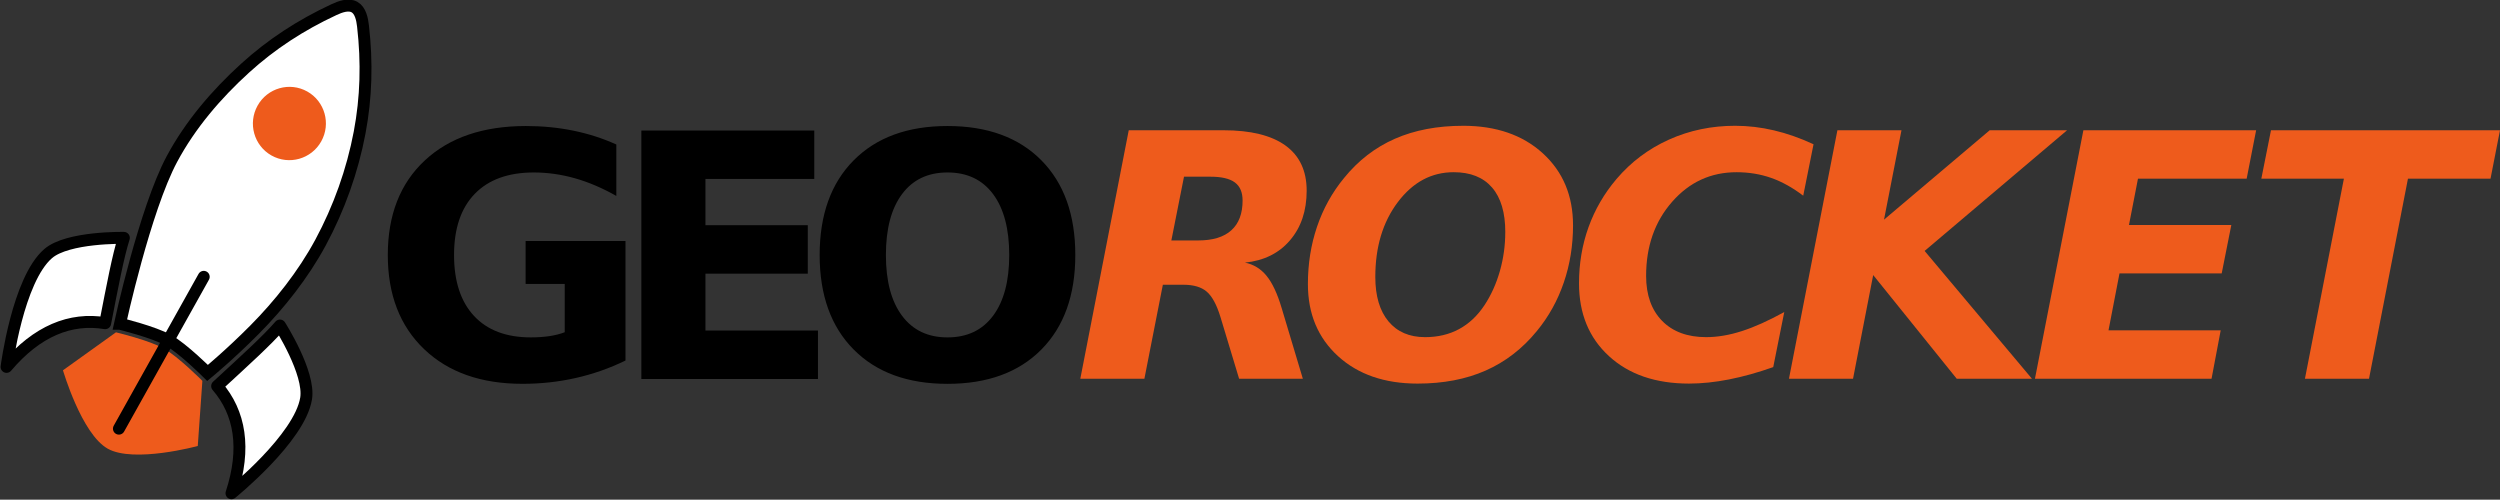
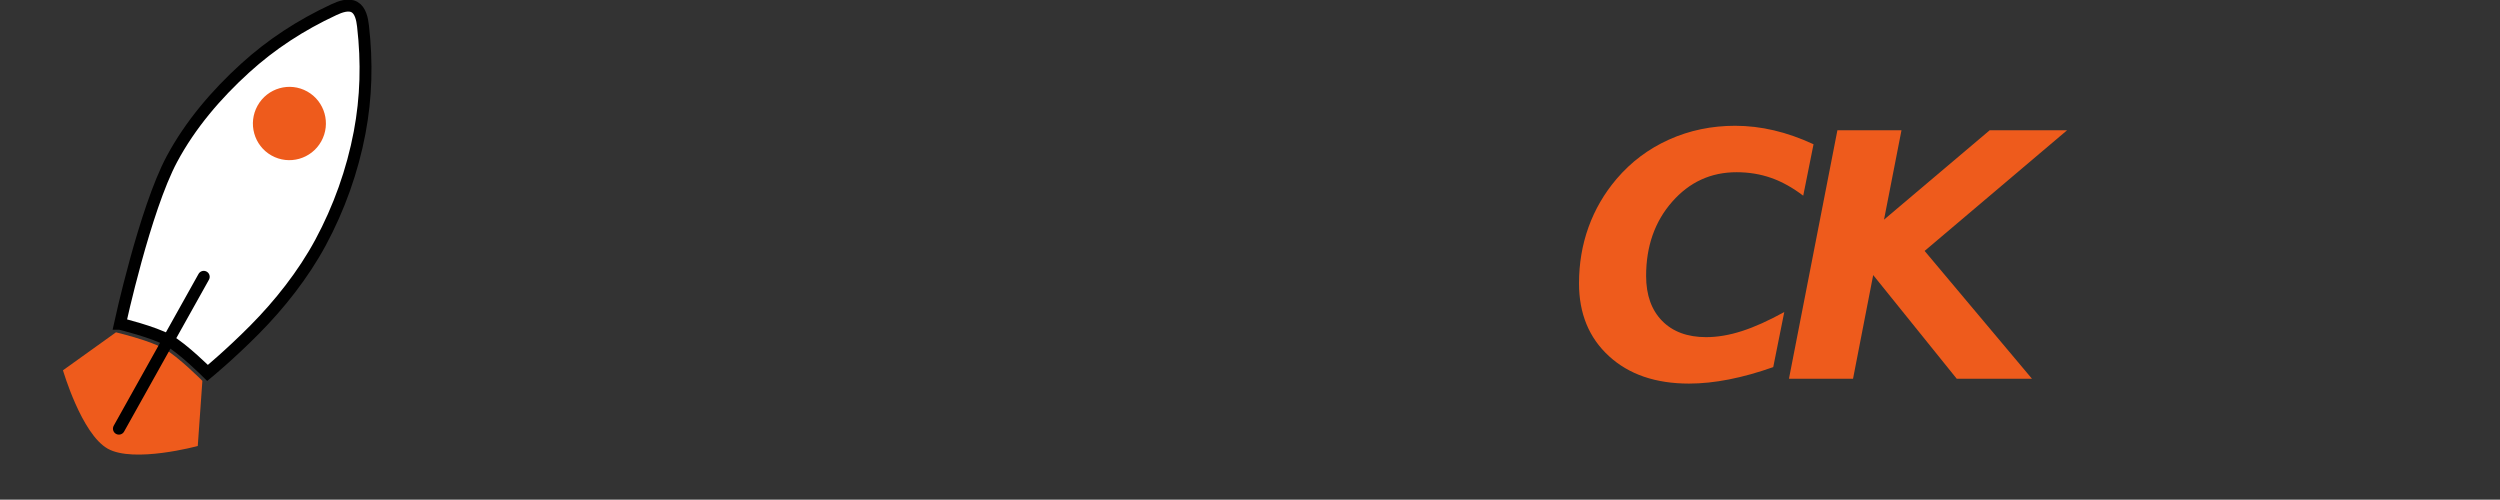
<svg xmlns="http://www.w3.org/2000/svg" xmlns:ns1="http://www.inkscape.org/namespaces/inkscape" xmlns:ns2="http://sodipodi.sourceforge.net/DTD/sodipodi-0.dtd" width="236.2" height="47.21" id="svg4505" version="1.1" ns1:version="0.48.4 r9939" ns2:docname="logo_light.svg">
  <rect width="100%" height="100%" fill="#333333" stroke="none" />
  <defs id="defs4535" />
  <ns2:namedview pagecolor="#ffffff" bordercolor="#666666" borderopacity="1" objecttolerance="10" gridtolerance="10" guidetolerance="10" ns1:pageopacity="0" ns1:pageshadow="2" ns1:window-width="1920" ns1:window-height="1147" id="namedview4533" showgrid="false" ns1:zoom="2.0237087" ns1:cx="118.1" ns1:cy="23.605" ns1:window-x="0" ns1:window-y="0" ns1:window-maximized="1" ns1:current-layer="svg4505" />
  <g style="line-height:100%;-inkscape-font-specification:Ubuntu;fill:#000000" font-size="40" letter-spacing="-4.74" word-spacing="0" fill="#fff" font-family="DejaVu Sans" font-weight="bold" id="g4507">
-     <path d="M59.096 34.063c-1.51.734-3.077 1.284-4.702 1.65-1.625.368-3.302.55-5.032.55-3.91 0-7.008-1.092-9.293-3.277-2.286-2.186-3.43-5.15-3.43-8.893 0-3.784 1.165-6.76 3.492-8.93s5.514-3.256 9.56-3.257c1.563 0 3.06.147 4.49.44 1.43.294 2.78.73 4.05 1.306v4.86c-1.31-.745-2.614-1.3-3.908-1.668-1.295-.367-2.592-.55-3.892-.55-2.41 0-4.27.673-5.575 2.02-1.305 1.347-1.957 3.274-1.957 5.78 0 2.484.63 4.402 1.887 5.755 1.257 1.35 3.045 2.027 5.362 2.027.628 0 1.212-.04 1.752-.118.54-.08 1.025-.203 1.455-.37v-4.56H49.66V22.77h9.436zM60.595 12.33h16.338v4.577H66.65v4.372h9.67v4.574h-9.67v5.378h10.63v4.576H60.594zM89.518 16.294c-1.845 0-3.276.68-4.293 2.044-1.017 1.363-1.525 3.28-1.525 5.755 0 2.464.508 4.377 1.525 5.74 1.017 1.363 2.448 2.044 4.293 2.044 1.855 0 3.292-.68 4.308-2.044 1.017-1.363 1.526-3.276 1.526-5.74 0-2.474-.51-4.392-1.526-5.755-1.016-1.363-2.453-2.044-4.308-2.044zm0-4.388c3.774 0 6.73 1.08 8.87 3.24 2.137 2.16 3.207 5.142 3.207 8.947 0 3.795-1.07 6.772-3.208 8.932-2.14 2.16-5.095 3.24-8.87 3.24-3.763 0-6.716-1.08-8.86-3.24-2.144-2.16-3.216-5.137-3.216-8.932 0-3.805 1.073-6.788 3.217-8.947 2.144-2.16 5.097-3.24 8.86-3.24z" style="line-height:100%;-inkscape-font-specification:DejaVu Sans Bold;fill:#000000" id="path4509" />
-   </g>
-   <path d="M113.217 22.717c1.373 0 2.414-.32 3.12-.96.71-.64 1.063-1.577 1.063-2.814 0-.776-.244-1.344-.73-1.706-.49-.362-1.257-.542-2.305-.543h-2.5l-1.195 6.023zm-3.35 4.183l-1.745 8.884h-6.054l4.576-23.477h8.948c2.578 0 4.534.483 5.865 1.447 1.33.964 1.997 2.385 1.997 4.26 0 1.9-.524 3.46-1.573 4.687-1.047 1.228-2.467 1.93-4.26 2.11.818.166 1.5.583 2.044 1.25.545.664 1.022 1.684 1.43 3.057l1.998 6.667h-6.022l-1.762-5.833c-.356-1.163-.788-1.962-1.297-2.397-.507-.436-1.244-.653-2.208-.653z" style="line-height:100%;-inkscape-font-specification:DejaVu Sans Bold Oblique Semi-Condensed" font-size="40" font-style="oblique" font-weight="bold" font-stretch="semi-condensed" letter-spacing="-4.68" word-spacing="0" fill="#ee5b1c" font-family="DejaVu Sans" id="path4511" />
-   <path d="M142.22 21.93c0-1.844-.417-3.25-1.25-4.213-.834-.965-2.042-1.447-3.625-1.447-2.097 0-3.855.94-5.276 2.823-1.42 1.88-2.13 4.237-2.13 7.068 0 1.804.413 3.204 1.24 4.2.83.995 1.982 1.493 3.46 1.493 1.206 0 2.278-.254 3.216-.762.938-.508 1.738-1.26 2.398-2.256.63-.954 1.114-2.028 1.455-3.224.34-1.195.51-2.42.51-3.68zm-3.994-10.047c3.124 0 5.637.867 7.54 2.602 1.902 1.735 2.854 4.002 2.854 6.8 0 1.91-.29 3.712-.873 5.41-.582 1.7-1.428 3.224-2.54 4.576-1.362 1.668-2.974 2.913-4.835 3.736-1.86.823-4.007 1.235-6.44 1.235-3.113 0-5.618-.864-7.516-2.594-1.897-1.73-2.846-4-2.846-6.81 0-1.917.288-3.726.865-5.424.577-1.698 1.426-3.23 2.547-4.592 1.342-1.656 2.944-2.893 4.804-3.71 1.86-.818 4.008-1.227 6.44-1.227z" style="line-height:100%;-inkscape-font-specification:Ubuntu" font-size="41.971" letter-spacing="-2.17" word-spacing="0" fill="#ee5b1c" font-family="Ubuntu" id="path4513" />
+     </g>
  <path d="M167.535 34.684c-1.447.513-2.836.9-4.167 1.163-1.33.262-2.595.394-3.79.394-3.155 0-5.676-.864-7.563-2.594-1.887-1.73-2.83-4.02-2.83-6.872 0-1.876.298-3.645.896-5.307.598-1.662 1.48-3.18 2.642-4.552 1.374-1.615 3.027-2.857 4.962-3.727 1.934-.87 4.017-1.305 6.25-1.305 1.216 0 2.437.144 3.664.432 1.227.288 2.474.726 3.743 1.313l-.974 4.86c-1.007-.766-2.018-1.327-3.035-1.683-1.016-.357-2.106-.535-3.27-.535-2.422 0-4.45.933-6.086 2.8-1.635 1.865-2.453 4.198-2.453 6.997 0 1.803.505 3.218 1.51 4.245 1.007 1.028 2.396 1.54 4.168 1.54 1.06 0 2.183-.19 3.373-.573 1.19-.383 2.525-.983 4.003-1.8z" style="line-height:100%;-inkscape-font-specification:Ubuntu" font-size="41.971" letter-spacing="-4.13" word-spacing="0" fill="#ee5b1c" font-family="Ubuntu" id="path4515" />
  <path d="M173.598 12.307h6.054l-1.65 8.445 9.984-8.445h7.312l-13.46 11.4 10.142 12.077h-7.107l-7.894-9.796-1.904 9.796h-6.054z" style="line-height:100%;-inkscape-font-specification:Ubuntu" font-size="41.971" letter-spacing="-2.15" word-spacing="0" fill="#ee5b1c" font-family="Ubuntu" id="path4517" />
-   <path d="M196.838 12.307h16.322l-.896 4.576h-10.268l-.85 4.372h9.67l-.91 4.576h-9.656l-1.038 5.38h10.6l-.866 4.574h-16.684zM214.563 12.307H236.2l-.896 4.576h-7.8l-3.68 18.9h-6.053l3.68-18.9h-7.8z" style="line-height:100%;-inkscape-font-specification:Ubuntu" font-size="41.971" letter-spacing="-7.26" word-spacing="0" fill="#ee5b1c" font-family="Ubuntu" id="path4519" />
  <g transform="matrix(.381 .214 -.214 .383 18.485 -199.644)" id="g4521">
    <path d="M242.853 467.55s7.08-2.01 10.714-2.01c3.633 0 10.714 2.01 10.714 2.01l6 12.715s-10.22 10-16.713 10-16.714-10-16.714-10z" fill="#ee5b1c" id="path4523" />
    <path d="M242.71 465.516s-7.347-24.012-7.57-36.404c-.152-8.383 1.557-16.848 4.23-24.794 2.437-7.243 5.947-13.92 10.59-20.333.875-1.21 2.114-2.658 3.608-2.658 1.494 0 2.732 1.448 3.608 2.658 4.642 6.412 8.152 13.09 10.59 20.333 2.672 7.946 4.104 16.41 4.23 24.794.117 7.863-1.207 15.987-3.272 23.366-2.064 7.38-4.3 13.038-4.3 13.038s-7.177-2-10.856-2c-3.68 0-10.857 2-10.857 2z" fill="#fff" stroke="#000" stroke-width="2.574" id="path4525" />
    <circle r="7.893" cy="410.052" cx="253.567" fill="#ee5b1c" id="circle4527" d="m 261.46,410.052 c 0,4.359 -3.534,7.893 -7.893,7.893 -4.359,0 -7.893,-3.534 -7.893,-7.893 0,-4.359 3.534,-7.893 7.893,-7.893 4.359,0 7.893,3.534 7.893,7.893 z" />
-     <path d="M273.086 448.983s10.728 5.708 12.635 10.943c2.964 8.135-4.097 25.65-4.097 25.65-1.96-9.982-6.877-16.033-14.008-18.604 2.604-7.925 4.617-13.857 5.47-17.99zM234.383 448.983s-10.728 5.708-12.635 10.943c-2.964 8.135 4.098 25.65 4.098 25.65 1.96-9.982 6.877-16.033 14.008-18.604-2.604-7.925-4.617-13.857-5.47-17.99z" fill="#fff" stroke="#000" stroke-width="2.574" stroke-linecap="round" stroke-linejoin="round" id="path4529" />
    <path d="M253.567 447.873v37.452" fill="none" stroke="#000" stroke-width="2.574" stroke-linecap="round" id="path4531" />
  </g>
</svg>